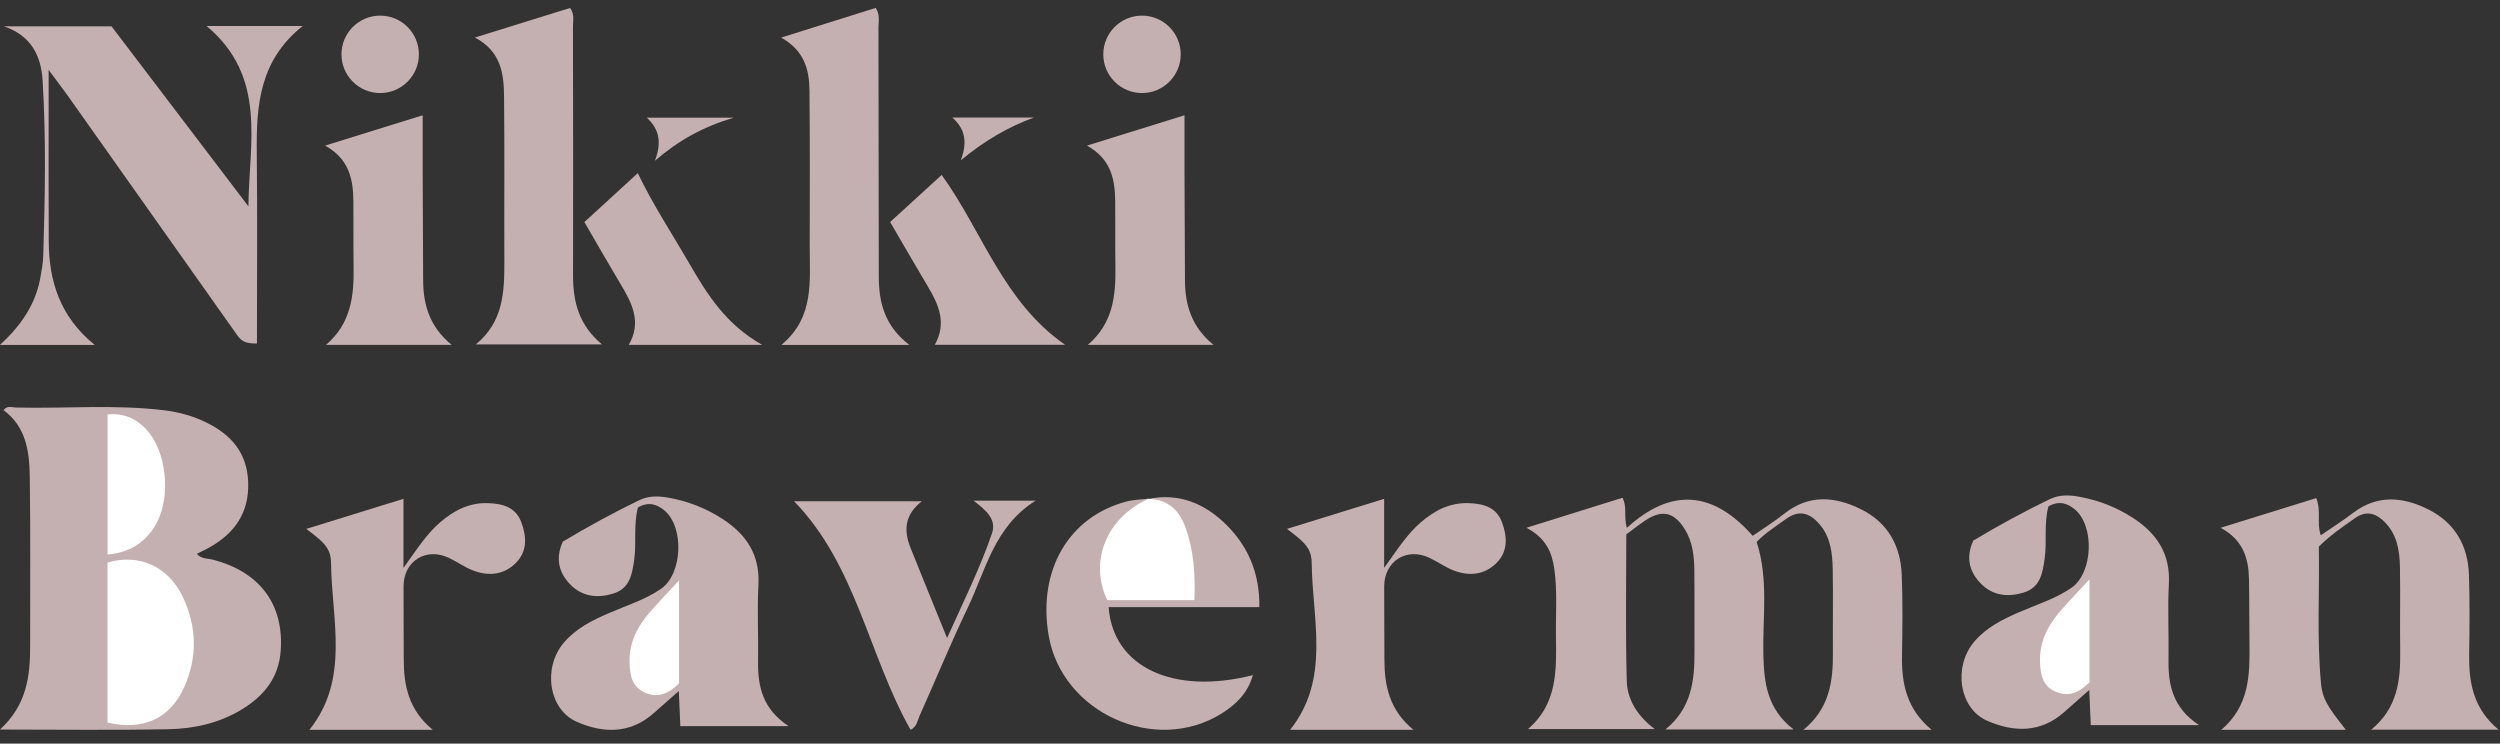
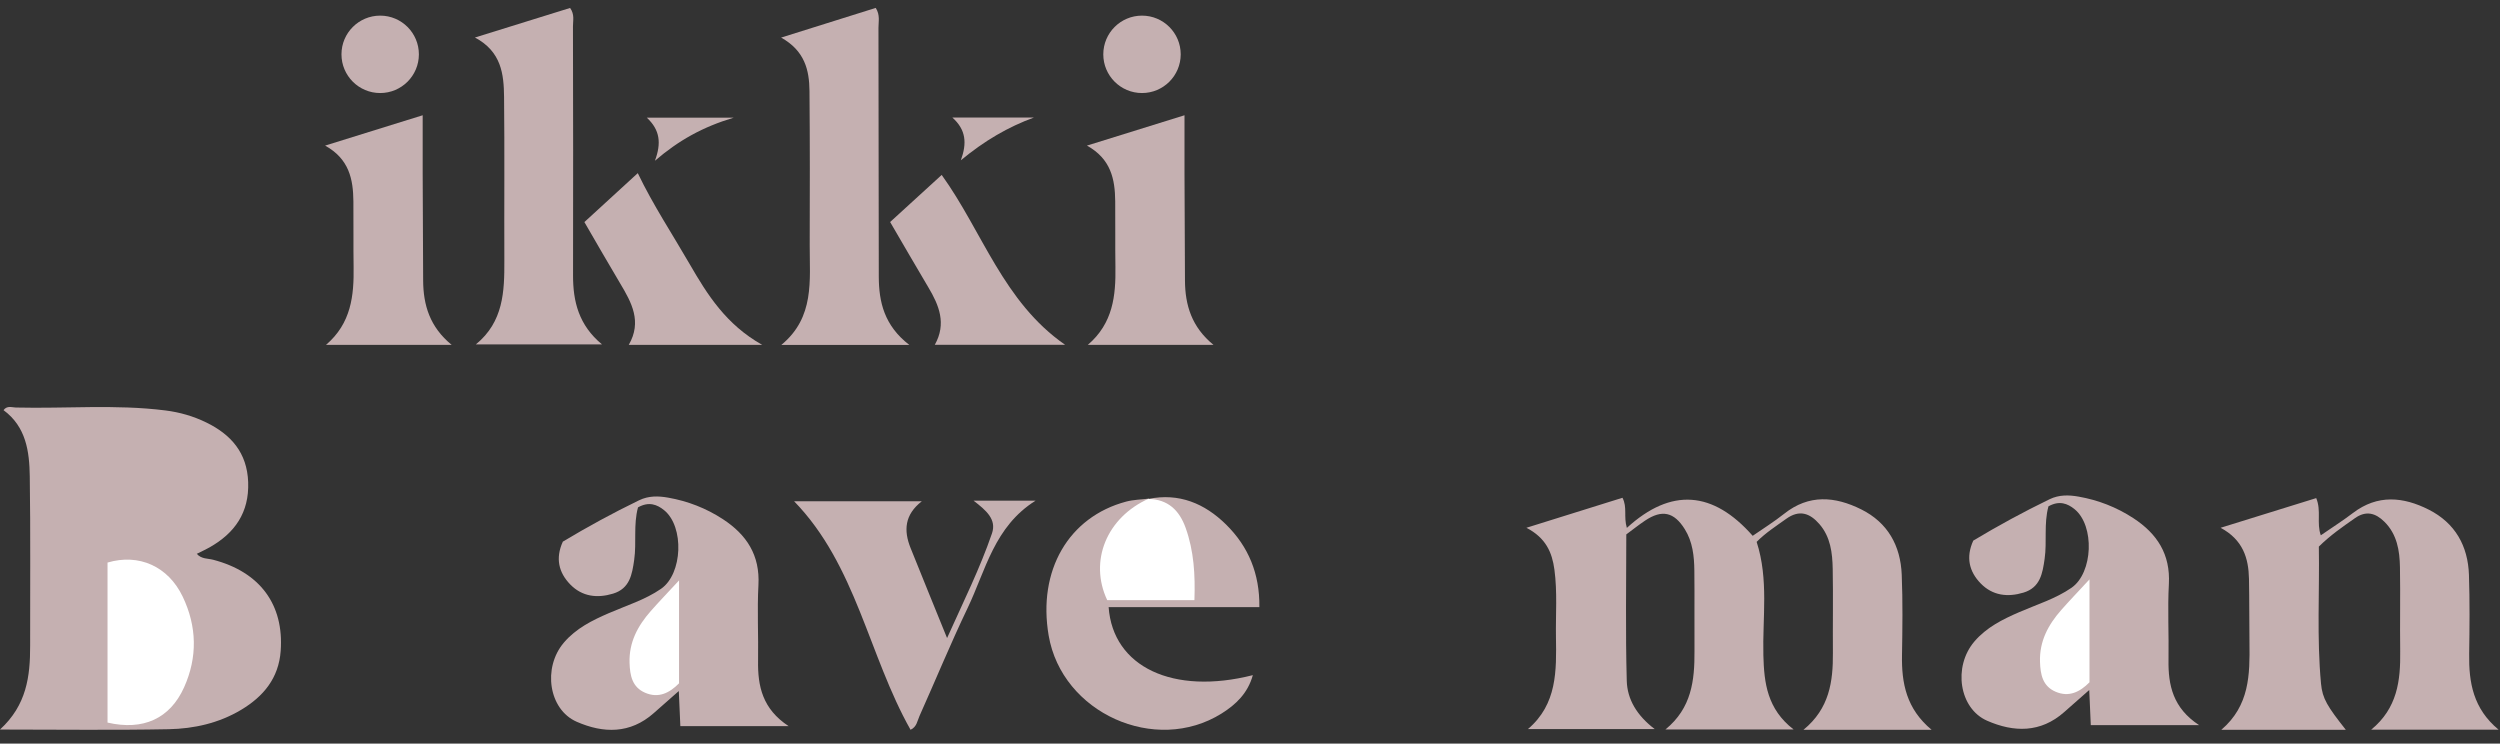
<svg xmlns="http://www.w3.org/2000/svg" id="a" viewBox="0 0 195 58">
  <rect x="0" y="0" width="195" height="58" fill="#333333" stroke="none" />
  <defs>
    <style>.b{fill:#fff;}.c{fill:#c5b0b1;}</style>
  </defs>
  <g>
    <path class="c" d="M0,56.903c2.087-1.909,2.356-4.169,2.351-6.523-.008-4.409,.036-8.818-.029-13.226-.028-1.936-.284-3.864-2.047-5.163,.28-.376,.651-.211,.953-.204,3.89,.097,7.789-.263,11.671,.227,1.111,.14,2.177,.444,3.183,.935,1.946,.948,3.191,2.368,3.275,4.656,.087,2.374-1.041,3.98-3.026,5.098-.295,.166-.605,.306-.983,.496,.367,.416,.856,.352,1.271,.46,3.656,.953,5.538,3.495,5.274,7.114-.155,2.122-1.342,3.55-3.084,4.593-1.733,1.038-3.673,1.473-5.645,1.512-4.276,.086-8.554,.026-13.164,.026Z" />
    <path class="c" d="M150.663,56.923h-9.992c2.028-1.655,2.311-3.77,2.295-5.997-.016-2.185,.026-4.371-.015-6.555-.024-1.246-.168-2.492-1.041-3.496-.739-.849-1.556-1.143-2.579-.41-.797,.571-1.622,1.099-2.313,1.802,.952,2.939,.45,5.914,.525,8.851,.055,2.159,.297,4.186,2.356,5.779h-9.994c2.046-1.665,2.279-3.838,2.264-6.102-.014-2.099,.014-4.199-.01-6.299-.013-1.118-.132-2.233-.743-3.214-.843-1.353-1.782-1.555-3.099-.675-.497,.332-.966,.708-1.466,1.077,0,3.815-.069,7.621,.036,11.422,.04,1.436,.783,2.699,2.179,3.762h-9.888c2.289-1.946,2.226-4.57,2.186-7.175-.027-1.754,.116-3.511-.12-5.263-.18-1.339-.665-2.474-2.185-3.263,2.639-.824,5.044-1.576,7.493-2.341,.39,.746,.078,1.456,.342,2.35,3.459-3.164,6.729-2.885,9.816,.618,.801-.558,1.663-1.091,2.45-1.717,1.939-1.544,3.976-1.362,6.019-.344,2.068,1.031,3.063,2.832,3.155,5.085,.085,2.096,.057,4.199,.021,6.298-.037,2.171,.338,4.168,2.309,5.808Z" />
-     <path class="c" d="M3.794,5.453c0,1.147,0,1.894,0,2.64,0,3.579-.014,7.158,.008,10.737,.019,3.099,.87,5.871,3.585,8.073H0c1.609-1.483,2.755-3.121,3.137-5.187,.108-.585,.218-1.177,.236-1.769,.14-4.556,.228-9.113-.049-13.666-.121-1.995-.949-3.528-3.019-4.226H8.7c3.516,4.624,7.096,9.332,10.677,14.04,.036-4.907,1.489-10.096-3.264-14.069h7.501c-3.365,2.665-3.626,6.177-3.586,9.832,.055,4.982,.014,9.965,.014,14.936-.867,0-1.187-.152-1.541-.652C14.095,19.919,9.695,13.694,5.291,7.472c-.406-.574-.836-1.13-1.496-2.019Z" />
    <path class="c" d="M182.971,56.923h-9.706c2.205-1.885,2.225-4.312,2.194-6.758-.022-1.67-.005-3.341-.038-5.011-.033-1.612-.462-3.046-2.214-3.987,2.619-.813,5.032-1.562,7.458-2.315,.413,.998,.013,1.928,.357,2.902,.869-.6,1.717-1.138,2.513-1.744,1.921-1.462,3.926-1.262,5.913-.255,2.053,1.04,3.057,2.828,3.13,5.094,.067,2.054,.048,4.112,.017,6.167-.033,2.207,.309,4.258,2.294,5.898h-9.936c2.048-1.678,2.292-3.841,2.262-6.112-.029-2.184,.02-4.369-.019-6.553-.023-1.298-.222-2.57-1.212-3.551-.688-.681-1.425-.893-2.293-.285-.946,.663-1.898,1.313-2.822,2.221,.061,3.514-.166,7.107,.17,10.693,.109,1.167,.503,1.785,1.932,3.595Z" />
    <path class="c" d="M159.779,39.495c-.369,1.356-.105,2.742-.298,4.092-.163,1.141-.341,2.24-1.649,2.637-1.236,.375-2.408,.235-3.333-.711-.914-.935-1.173-2.057-.583-3.346,1.921-1.152,3.907-2.238,5.95-3.226,.745-.36,1.502-.339,2.261-.205,1.532,.271,2.962,.823,4.272,1.679,1.856,1.213,2.899,2.811,2.773,5.136-.106,1.965,.005,3.942-.028,5.912-.033,1.976,.342,3.758,2.386,5.097h-8.449c-.037-.854-.074-1.682-.12-2.74-.762,.672-1.359,1.197-1.955,1.724-1.844,1.631-3.926,1.584-6.007,.675-2.192-.958-2.672-4.216-1.002-6.176,.944-1.109,2.212-1.737,3.514-2.301,1.372-.595,2.819-1.036,4.064-1.894,1.682-1.158,1.83-4.844,.237-6.135-.543-.44-1.185-.694-2.033-.218Z" />
    <path class="c" d="M37.044,2.927l7.424-2.307c.364,.511,.222,.989,.223,1.433,.013,6.476,.023,12.952,.007,19.427-.005,2.043,.445,3.878,2.254,5.381h-9.833c2.152-1.759,2.23-4.119,2.22-6.52-.017-4.26,.024-8.521-.022-12.781-.019-1.767-.201-3.532-2.273-4.634Z" />
    <path class="c" d="M70.923,26.903h-9.978c2.615-2.158,2.203-5.035,2.212-7.796,.013-4.001,.018-8.002-.017-12.003-.014-1.626-.366-3.144-2.213-4.172l7.381-2.316c.352,.552,.211,1.07,.212,1.557,.015,6.47,.007,12.94,.025,19.409,.006,1.978,.428,3.814,2.379,5.32Z" />
    <path class="c" d="M89.573,38.917c2.396-.489,4.391,.355,6.054,1.99,1.745,1.716,2.636,3.832,2.604,6.447h-11.758c.335,4.677,5.037,6.885,11.249,5.307-.395,1.41-1.316,2.289-2.432,2.989-5.178,3.243-12.46-.042-13.494-6.076-.868-5.065,1.541-9.248,6.045-10.449,.571-.152,1.182-.159,1.774-.233,.149,.624-.327,.789-.731,1.039-1.628,1.009-2.612,3.216-2.317,5.091,.128,.809,.593,1.206,1.385,1.24,1.027,.043,2.056,.023,3.083,.011,.952-.011,1.446-.503,1.408-1.442-.086-2.09-.27-4.152-2.414-5.312-.247-.134-.349-.365-.455-.6Z" />
-     <path class="c" d="M23.892,41.254l7.579-2.345v5.389c1.055-1.467,1.802-2.651,2.871-3.566,1.075-.92,2.254-1.536,3.719-1.487,1.141,.038,2.157,.304,2.599,1.486,.425,1.138,.491,2.299-.469,3.224-.924,.89-2.075,.989-3.232,.566-.677-.248-1.281-.687-1.936-1.002-1.78-.856-3.539,.237-3.548,2.209-.009,1.885,.023,3.771,.017,5.656-.006,2.077,.379,4,2.263,5.54h-9.618c3.164-3.966,1.733-8.583,1.685-12.989-.013-1.2-.573-1.656-1.931-2.68Z" />
    <path class="c" d="M71.905,39.097c-1.358,1.053-1.423,2.292-.883,3.64,.903,2.253,1.822,4.499,2.849,7.031,1.293-2.876,2.572-5.447,3.503-8.164,.377-1.1-.464-1.8-1.435-2.551h4.835c-3.228,2.021-3.889,5.431-5.299,8.372-1.33,2.773-2.499,5.623-3.758,8.431-.166,.37-.206,.843-.694,1.068-3.279-5.811-4.235-12.836-9.083-17.826h9.965Z" />
    <path class="c" d="M59.449,26.898h-10.405c1.045-1.811,.221-3.299-.67-4.79-.934-1.563-1.836-3.145-2.792-4.787l4.165-3.817c1.193,2.487,2.694,4.752,4.049,7.098,1.379,2.387,2.843,4.717,5.654,6.296Z" />
    <path class="c" d="M69.43,17.317l4.022-3.673c3.189,4.43,4.795,9.891,9.623,13.248h-10.159c.924-1.653,.331-3.076-.504-4.479-.979-1.644-1.934-3.302-2.982-5.096Z" />
    <path class="c" d="M80.652,9.166c-2.004,.73-3.854,1.803-5.706,3.338,.486-1.34,.407-2.38-.664-3.338h6.37Z" />
    <path class="c" d="M57.229,9.179c-2.425,.724-4.291,1.77-6.146,3.361,.512-1.374,.4-2.401-.632-3.361h6.779Z" />
    <path class="b" d="M8.387,56.362v-12.482c2.446-.723,4.732,.291,5.865,2.661,1.109,2.321,1.166,4.716,.108,7.069-1.1,2.447-3.201,3.395-5.973,2.751Z" />
-     <path class="b" d="M8.389,43.248v-10.915c2.335-.282,4.165,1.708,4.451,4.75,.322,3.417-1.441,5.961-4.451,6.165Z" />
    <path class="b" d="M162.98,45.192v8.027c-.753,.76-1.603,1.185-2.647,.734-1.009-.436-1.182-1.341-1.213-2.336-.05-1.603,.641-2.882,1.653-4.032,.642-.729,1.315-1.429,2.207-2.393Z" />
    <path class="b" d="M89.573,38.917c1.536,.028,2.418,.89,2.91,2.265,.643,1.798,.75,3.654,.682,5.63h-6.801c-1.438-3.043-.044-6.458,3.247-7.921l-.038,.026Z" />
  </g>
  <g>
    <path class="c" d="M92.391,8.992c0,1.708-.004,3.148,0,4.588,.009,2.768,.019,5.537,.037,8.305,.012,1.908,.515,3.619,2.227,5.017h-9.807c1.974-1.687,2.189-3.846,2.155-6.096-.026-1.703,.001-3.407-.016-5.111-.017-1.71-.328-3.297-2.206-4.338l7.608-2.366Z" />
    <circle class="c" cx="89.076" cy="4.238" r="3.019" />
  </g>
  <g>
    <path class="c" d="M32.969,8.992c0,1.708-.004,3.148,0,4.588,.009,2.768,.019,5.537,.037,8.305,.012,1.908,.515,3.619,2.227,5.017h-9.807c1.974-1.687,2.189-3.846,2.155-6.096-.026-1.703,.001-3.407-.016-5.111-.017-1.71-.328-3.297-2.206-4.338l7.608-2.366Z" />
    <circle class="c" cx="29.654" cy="4.238" r="3.019" />
  </g>
-   <path class="c" d="M100.384,41.254l7.579-2.345v5.389c1.055-1.467,1.802-2.651,2.871-3.566,1.075-.92,2.254-1.536,3.719-1.487,1.141,.038,2.157,.304,2.599,1.486,.425,1.138,.491,2.299-.469,3.224-.924,.89-2.075,.989-3.232,.566-.677-.248-1.281-.687-1.936-1.002-1.78-.856-3.539,.237-3.548,2.209-.009,1.885,.023,3.771,.017,5.656-.006,2.077,.379,4,2.263,5.54h-9.618c3.164-3.966,1.733-8.583,1.685-12.989-.013-1.2-.573-1.656-1.931-2.68Z" />
  <g>
    <path class="c" d="M49.765,39.575c-.369,1.356-.105,2.742-.298,4.092-.163,1.141-.341,2.24-1.649,2.637-1.236,.375-2.408,.235-3.333-.711-.914-.935-1.173-2.057-.583-3.346,1.921-1.152,3.907-2.238,5.95-3.226,.745-.36,1.502-.339,2.261-.205,1.532,.271,2.962,.823,4.272,1.679,1.856,1.213,2.899,2.811,2.773,5.136-.106,1.965,.005,3.942-.028,5.912-.033,1.976,.342,3.758,2.386,5.097h-8.449c-.037-.854-.074-1.682-.12-2.74-.762,.672-1.359,1.197-1.955,1.724-1.844,1.631-3.926,1.584-6.007,.675-2.192-.958-2.672-4.216-1.002-6.176,.944-1.109,2.212-1.737,3.514-2.301,1.372-.595,2.819-1.036,4.064-1.894,1.682-1.158,1.83-4.844,.237-6.135-.543-.44-1.185-.694-2.033-.218Z" />
    <path class="b" d="M52.965,45.273v8.027c-.753,.76-1.603,1.185-2.647,.734-1.009-.436-1.182-1.341-1.213-2.336-.05-1.603,.641-2.882,1.653-4.032,.642-.729,1.315-1.429,2.207-2.393Z" />
  </g>
</svg>